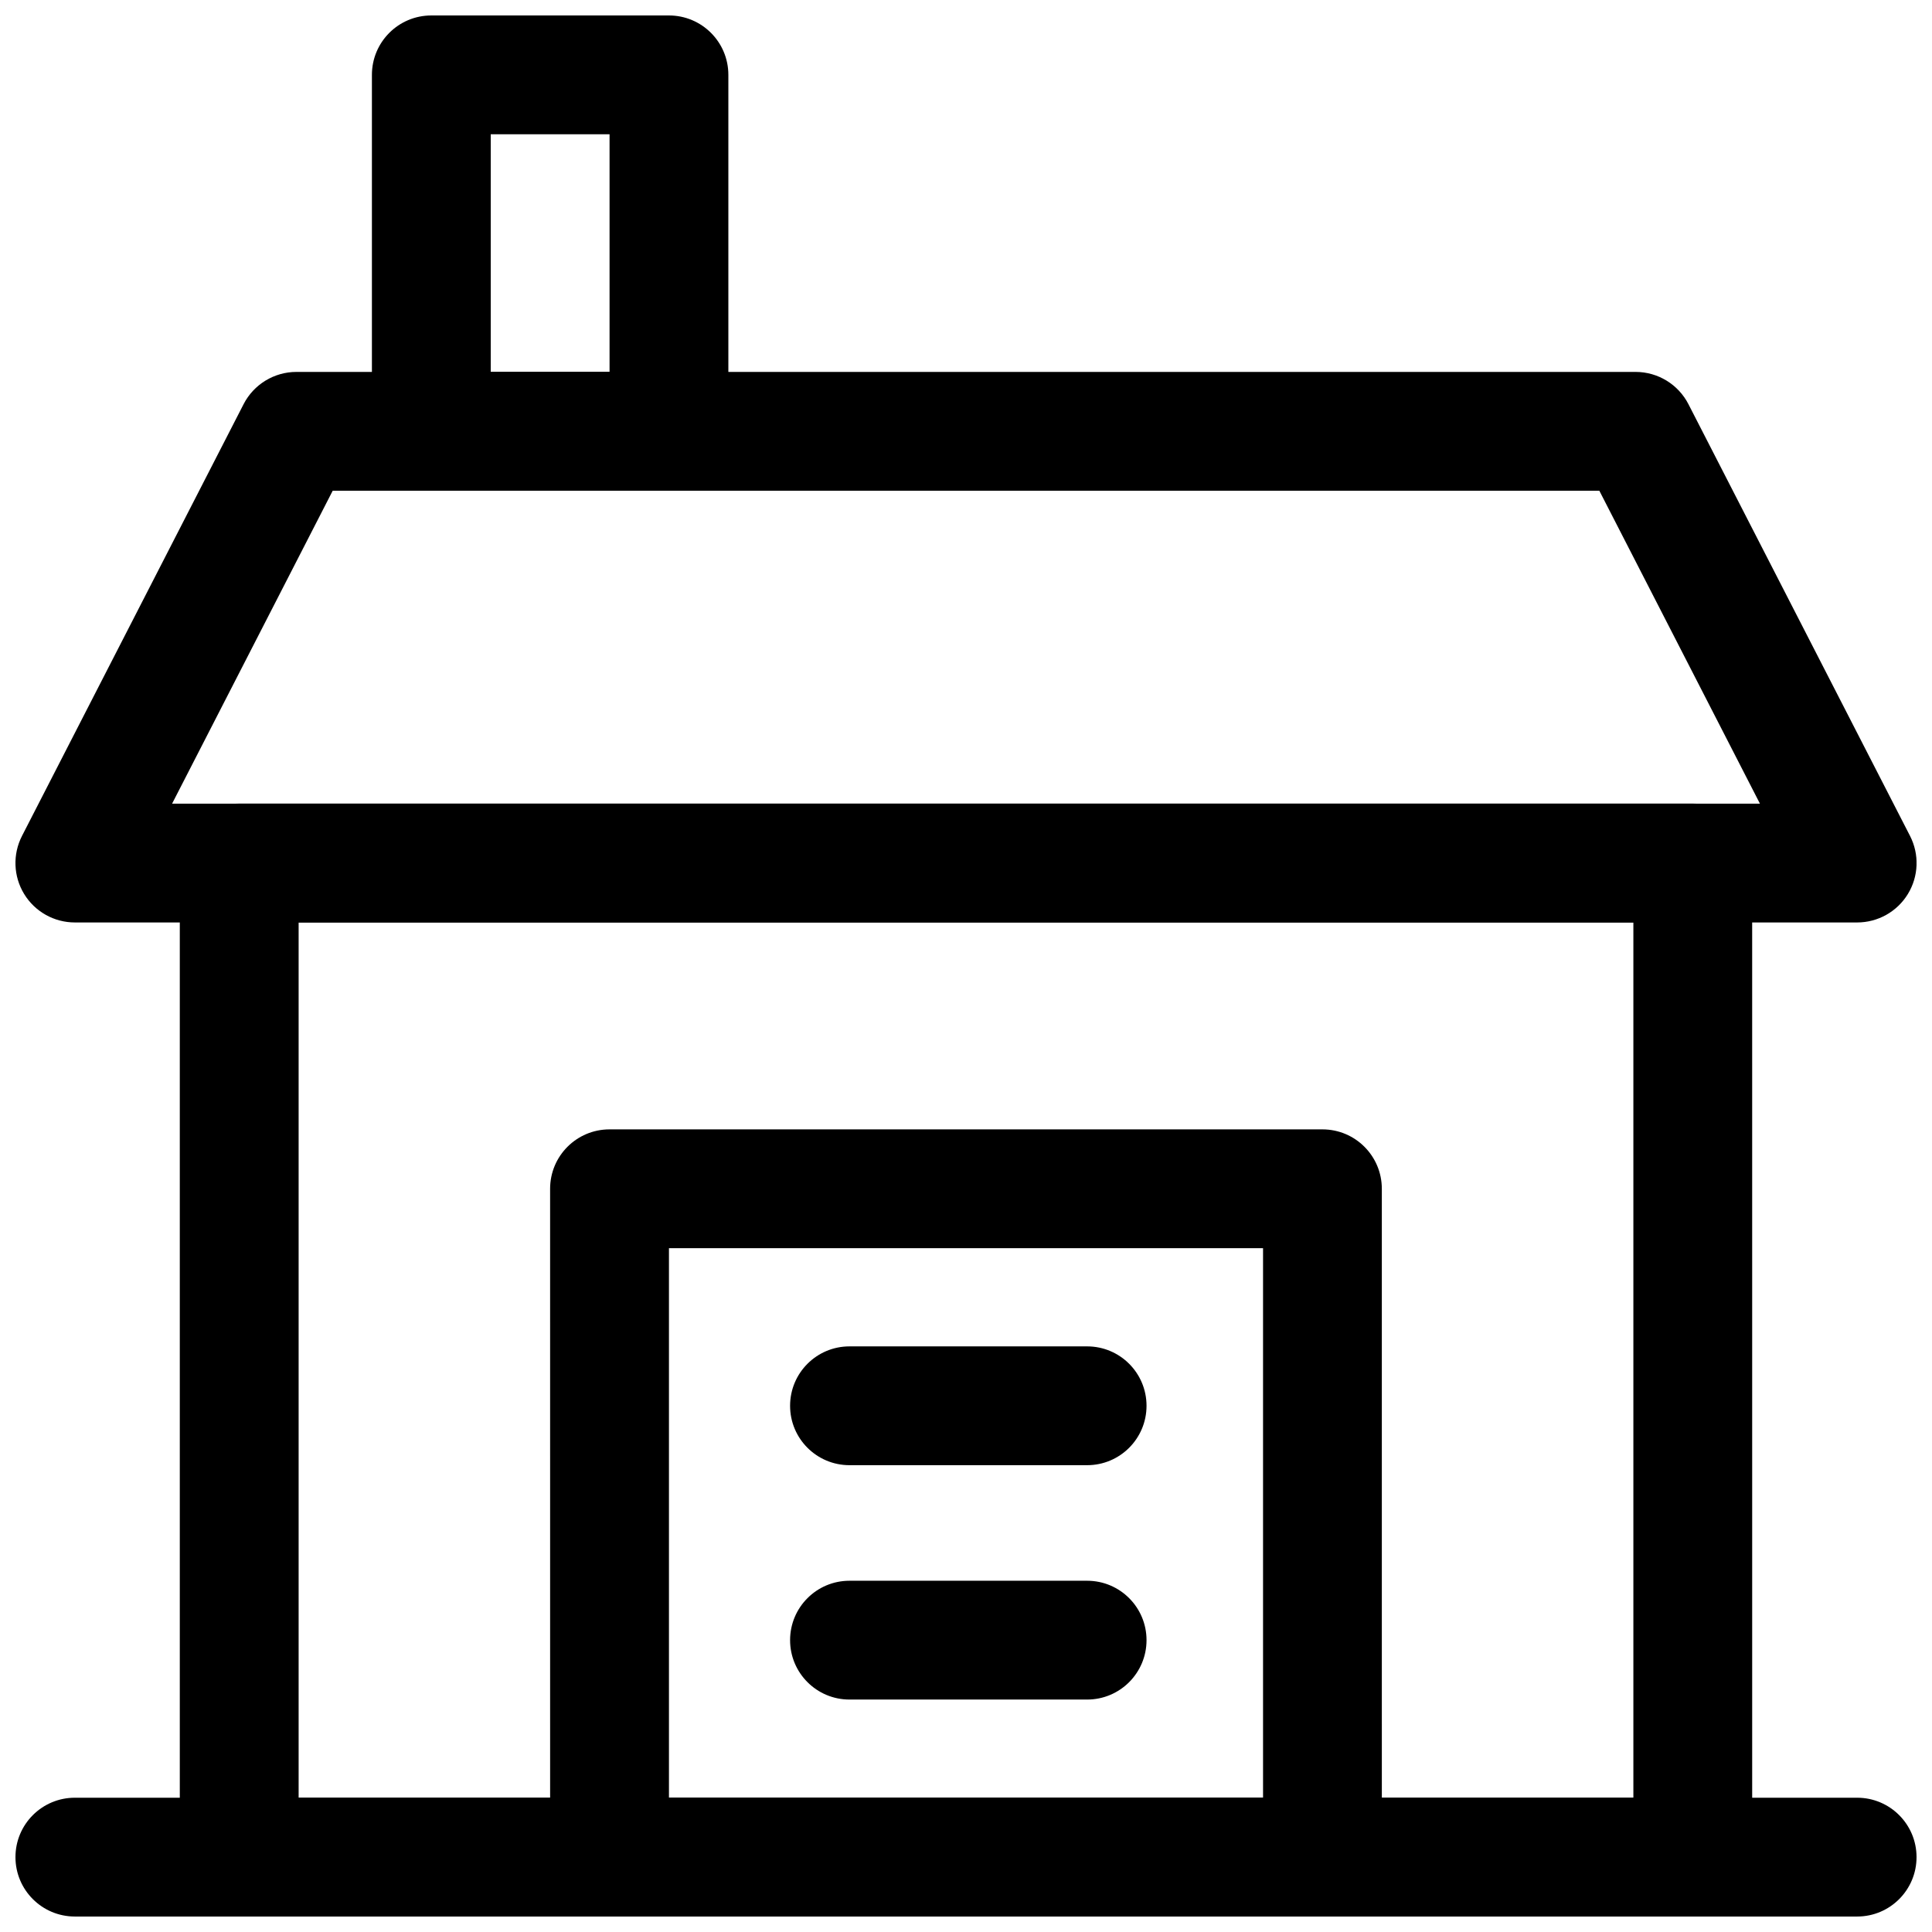
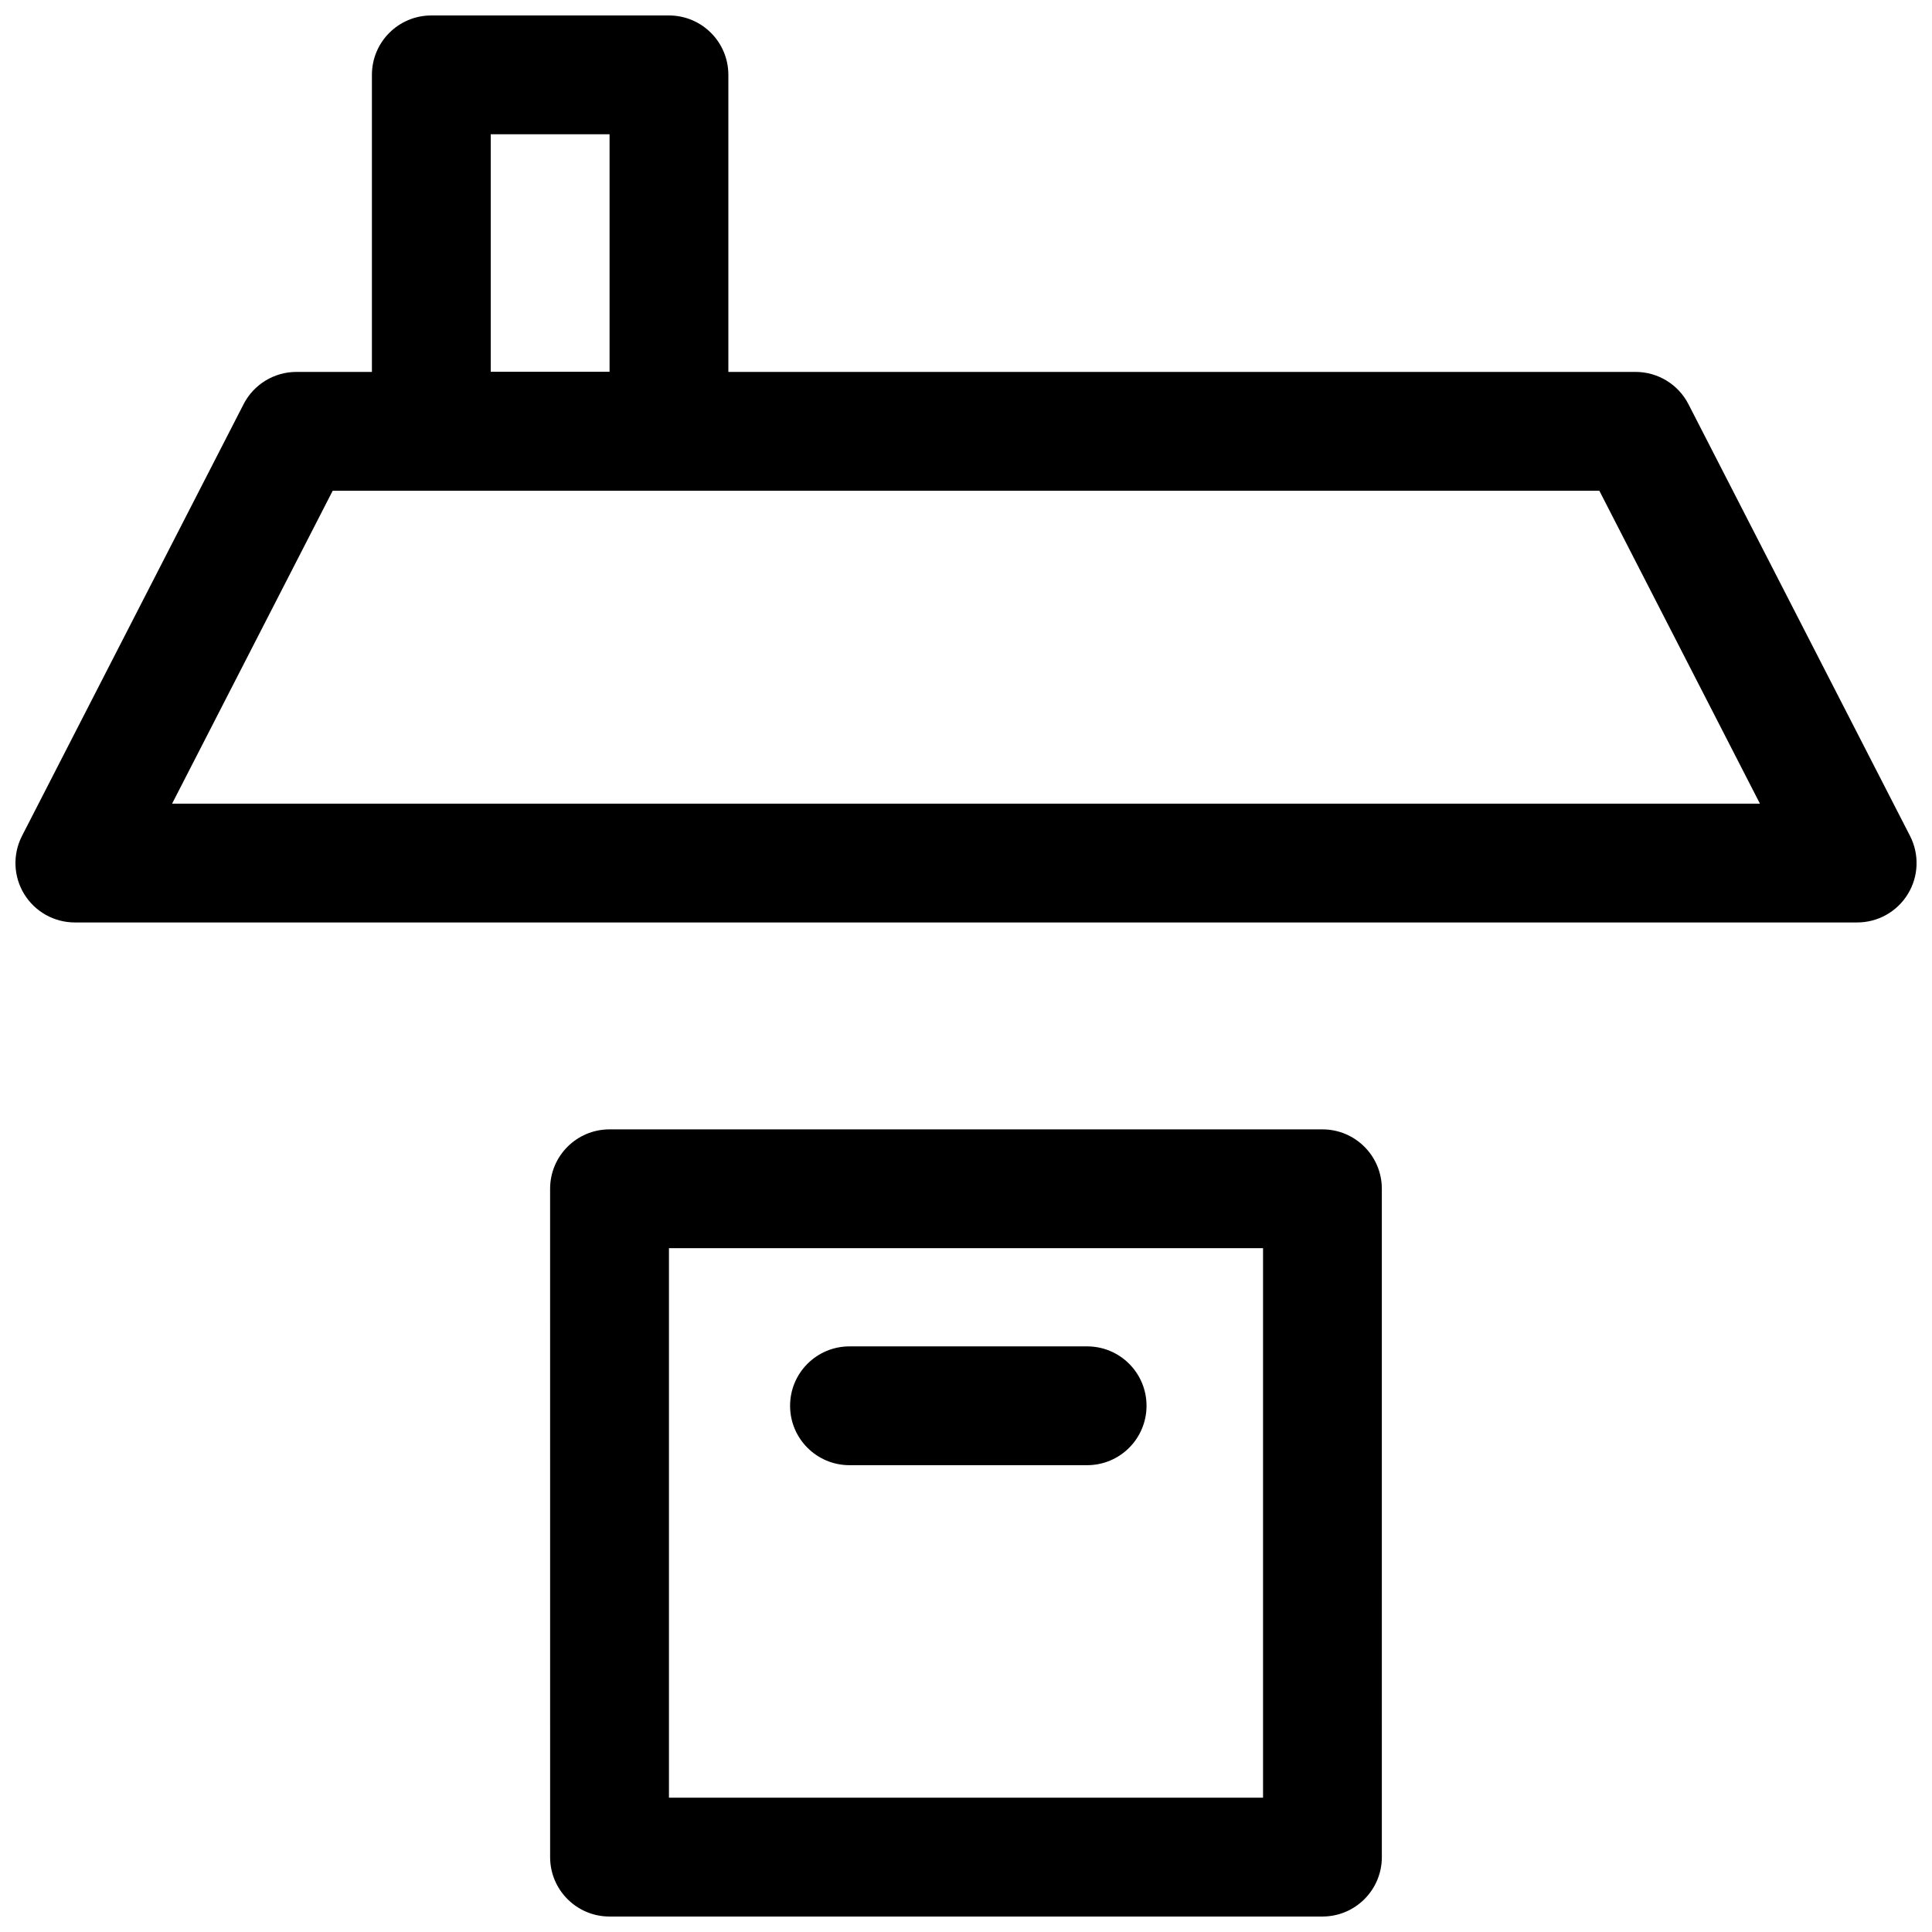
<svg xmlns="http://www.w3.org/2000/svg" width="800px" height="800px" version="1.1" viewBox="144 144 512 512">
  <defs>
    <clipPath id="e">
-       <path d="m191 356h418v295.9h-418z" />
-     </clipPath>
+       </clipPath>
    <clipPath id="d">
      <path d="m148.09 242h503.81v147h-503.81z" />
    </clipPath>
    <clipPath id="c">
-       <path d="m148.09 620h503.81v31.902h-503.81z" />
-     </clipPath>
+       </clipPath>
    <clipPath id="b">
      <path d="m242 148.09h96v126.91h-96z" />
    </clipPath>
    <clipPath id="a">
      <path d="m289 443h222v208.9h-222z" />
    </clipPath>
  </defs>
  <g clip-path="url(#e)">
    <path d="m592.6 651.9h-385.21c-8.703 0-15.742-7.051-15.742-15.742v-263.45c0-8.695 7.043-15.742 15.742-15.742h385.21c8.703 0 15.742 7.051 15.742 15.742l0.004 263.45c0 8.695-7.043 15.742-15.746 15.742zm-369.46-31.488h353.72v-231.95h-353.72z" />
  </g>
  <g clip-path="url(#d)">
    <path d="m636.16 388.46h-472.32c-5.488 0-10.578-2.852-13.438-7.535-2.859-4.684-3.074-10.516-0.57-15.398l58.719-114.41c2.691-5.25 8.105-8.555 14.008-8.555h354.89c5.902 0 11.316 3.305 14.008 8.555l58.719 114.41c2.508 4.883 2.289 10.715-0.57 15.398-2.859 4.684-7.949 7.535-13.438 7.535zm-446.55-31.488h420.79l-42.559-82.926h-335.67z" />
  </g>
  <g clip-path="url(#c)">
    <path d="m636.16 651.9h-472.32c-8.703 0-15.742-7.051-15.742-15.742 0-8.695 7.043-15.742 15.742-15.742h472.32c8.703 0 15.742 7.051 15.742 15.742 0.004 8.695-7.035 15.742-15.738 15.742z" />
  </g>
  <g clip-path="url(#b)">
    <path d="m321.28 274.05h-62.977c-8.699 0-15.742-7.051-15.742-15.746v-94.465c0-8.695 7.043-15.742 15.742-15.742h62.977c8.703 0 15.742 7.051 15.742 15.742v94.465c0.004 8.695-7.039 15.746-15.742 15.746zm-47.23-31.488h31.488v-62.977h-31.488z" />
  </g>
  <g clip-path="url(#a)">
    <path d="m494.46 651.9h-188.93c-8.703 0-15.742-7.051-15.742-15.742l-0.004-177.12c0-8.695 7.043-15.742 15.742-15.742h188.93c8.703 0 15.742 7.051 15.742 15.742l0.004 177.12c0 8.695-7.043 15.742-15.746 15.742zm-173.18-31.488h157.44v-145.63h-157.44z" />
  </g>
  <path d="m432.1 532.29h-62.977c-8.703 0-15.742-7.051-15.742-15.742 0-8.695 7.043-15.742 15.742-15.742h62.977c8.703 0 15.742 7.051 15.742 15.742 0 8.691-7.039 15.742-15.742 15.742z" />
-   <path d="m432.1 594.4h-62.977c-8.703 0-15.742-7.051-15.742-15.742 0-8.695 7.043-15.742 15.742-15.742h62.977c8.703 0 15.742 7.051 15.742 15.742s-7.039 15.742-15.742 15.742z" />
</svg>